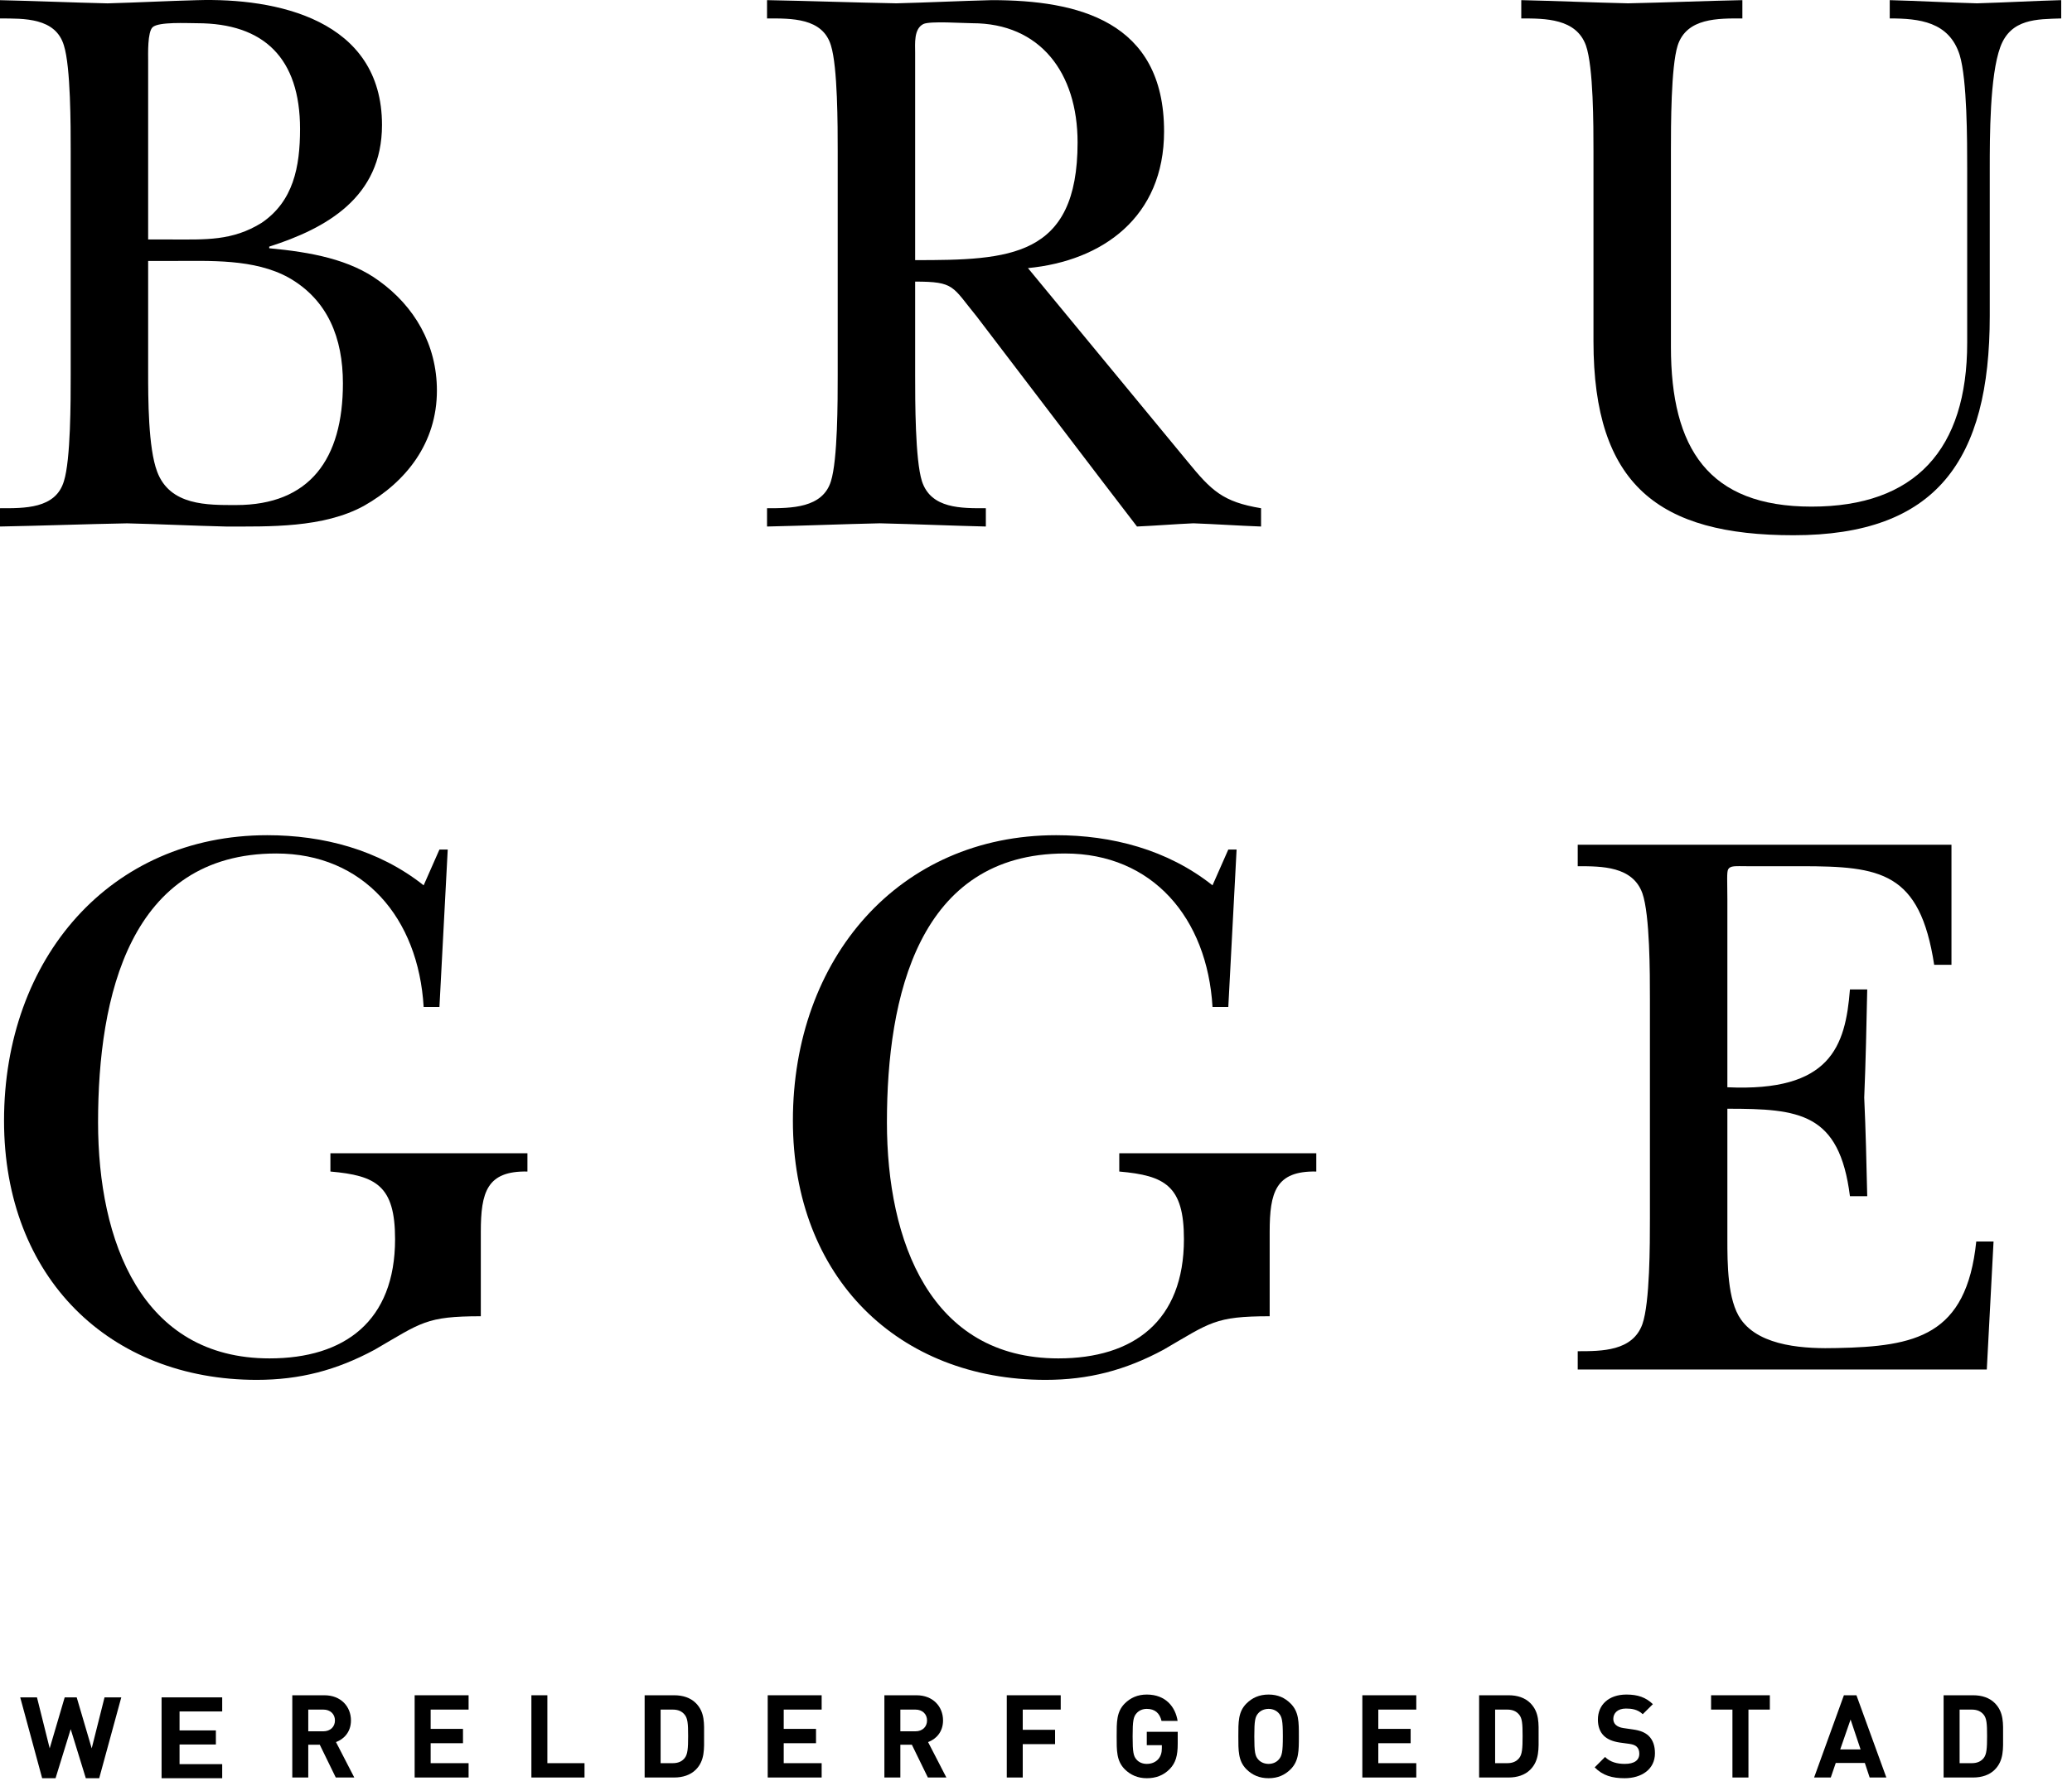
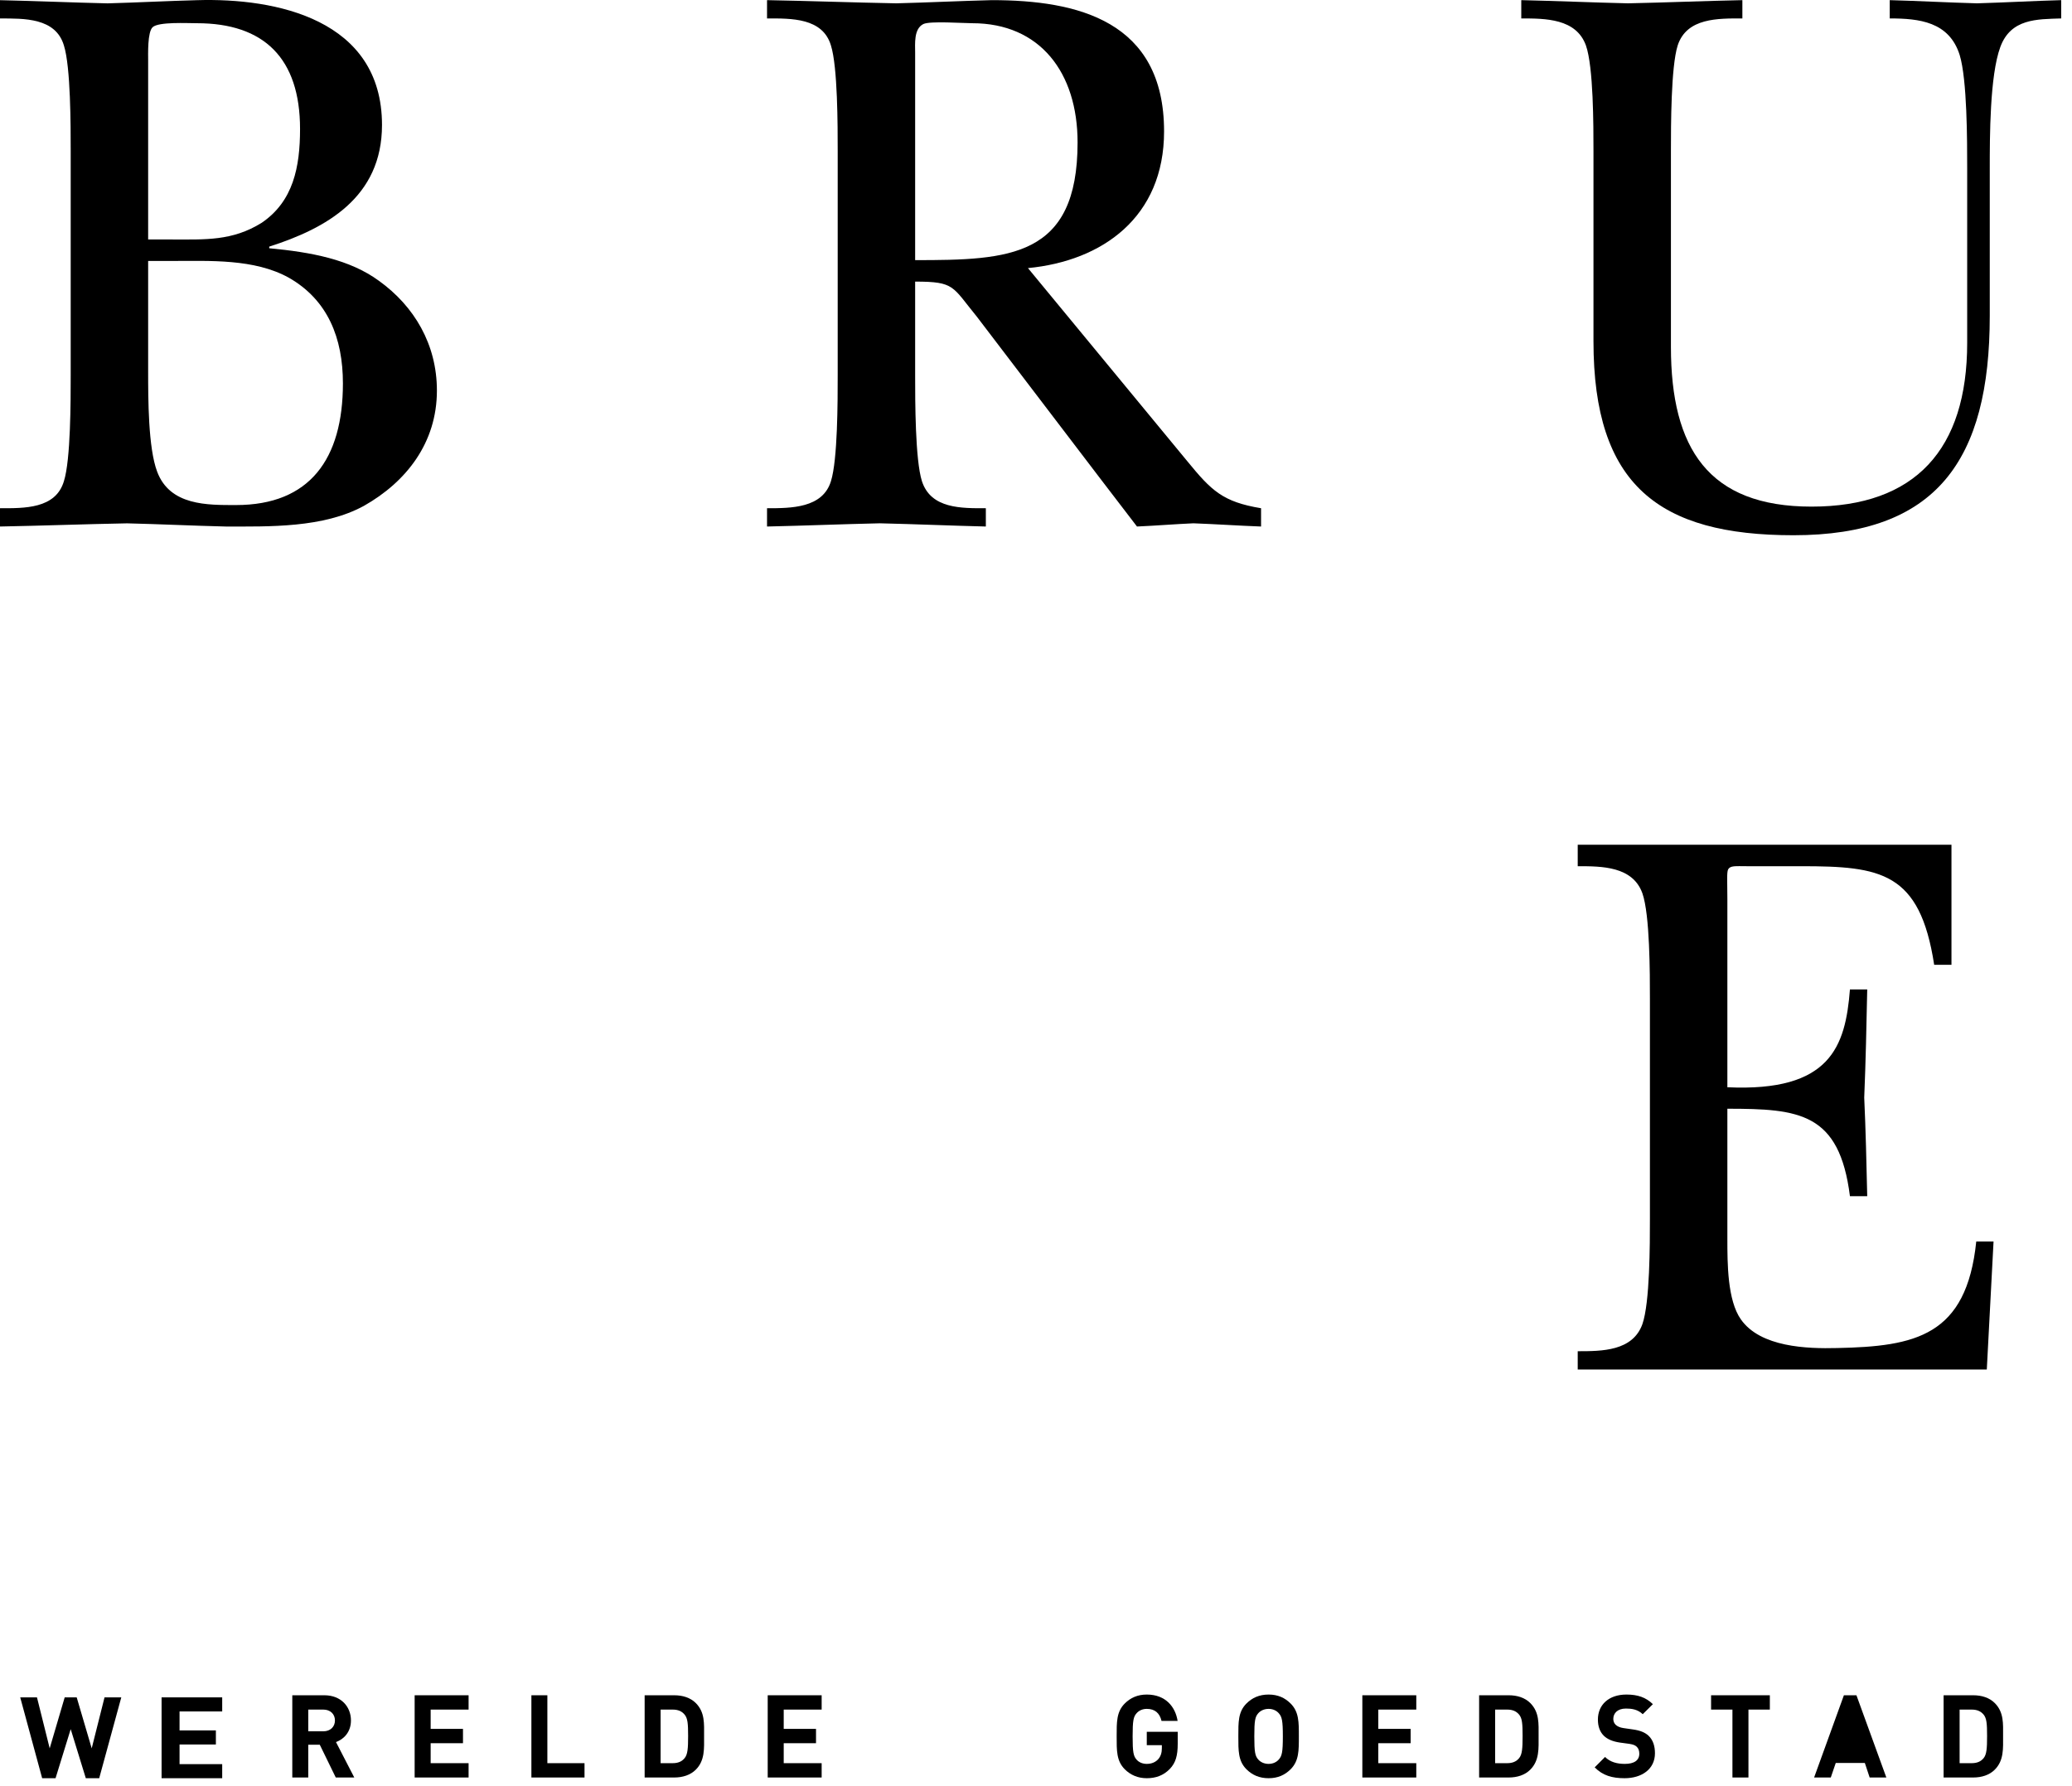
<svg xmlns="http://www.w3.org/2000/svg" width="58" height="50" viewBox="0 0 58 50" fill="none">
  <path fill-rule="evenodd" clip-rule="evenodd" d="M2.777 49.778H2.402L1.979 48.405L1.555 49.778H1.18L0.566 47.515H1.035L1.391 48.942L1.811 47.515H2.147L2.567 48.942L2.926 47.515H3.395L2.777 49.778Z" fill="black" />
  <path fill-rule="evenodd" clip-rule="evenodd" d="M4.523 49.778V47.515H6.22V47.909H5.026V48.44H6.043V48.834H5.026V49.384H6.22V49.778H4.523Z" fill="black" />
  <path fill-rule="evenodd" clip-rule="evenodd" d="M9.051 47.857H8.629V48.465H9.051C9.247 48.465 9.376 48.339 9.376 48.161C9.376 47.983 9.247 47.857 9.051 47.857ZM9.399 49.758L8.951 48.84H8.629V49.758H8.182V47.456H9.08C9.547 47.456 9.824 47.776 9.824 48.161C9.824 48.484 9.627 48.685 9.405 48.766L9.917 49.758H9.399Z" fill="black" />
  <path fill-rule="evenodd" clip-rule="evenodd" d="M11.607 49.758V47.456H13.117V47.857H12.055V48.397H12.96V48.798H12.055V49.357H13.117V49.758H11.607Z" fill="black" />
  <path fill-rule="evenodd" clip-rule="evenodd" d="M14.875 49.758V47.456H15.322V49.357H16.362V49.758H14.875Z" fill="black" />
  <path fill-rule="evenodd" clip-rule="evenodd" d="M19.165 47.999C19.088 47.905 18.985 47.857 18.83 47.857H18.492V49.357H18.83C18.985 49.357 19.088 49.309 19.165 49.215C19.249 49.111 19.262 48.947 19.262 48.597C19.262 48.248 19.249 48.102 19.165 47.999ZM19.478 49.538C19.326 49.69 19.111 49.758 18.872 49.758H18.045V47.456H18.872C19.111 47.456 19.326 47.523 19.478 47.675C19.735 47.934 19.709 48.251 19.709 48.597C19.709 48.943 19.735 49.28 19.478 49.538Z" fill="black" />
  <path fill-rule="evenodd" clip-rule="evenodd" d="M21.49 49.758V47.456H23V47.857H21.938V48.397H22.842V48.798H21.938V49.357H23V49.758H21.49Z" fill="black" />
-   <path fill-rule="evenodd" clip-rule="evenodd" d="M25.625 47.857H25.203V48.465H25.625C25.821 48.465 25.95 48.339 25.95 48.161C25.95 47.983 25.821 47.857 25.625 47.857ZM25.973 49.758L25.525 48.84H25.203V49.758H24.756V47.456H25.654C26.121 47.456 26.398 47.776 26.398 48.161C26.398 48.484 26.201 48.685 25.979 48.766L26.491 49.758H25.973Z" fill="black" />
-   <path fill-rule="evenodd" clip-rule="evenodd" d="M28.629 47.857V48.423H29.534V48.824H28.629V49.758H28.182V47.456H29.692V47.857H28.629Z" fill="black" />
  <path fill-rule="evenodd" clip-rule="evenodd" d="M32.748 49.516C32.565 49.706 32.346 49.778 32.101 49.778C31.85 49.778 31.644 49.687 31.483 49.526C31.252 49.292 31.258 49.005 31.258 48.607C31.258 48.209 31.252 47.921 31.483 47.688C31.644 47.527 31.844 47.436 32.101 47.436C32.633 47.436 32.903 47.785 32.964 48.174H32.514C32.462 47.957 32.33 47.837 32.101 47.837C31.979 47.837 31.879 47.886 31.815 47.96C31.728 48.057 31.705 48.164 31.705 48.607C31.705 49.05 31.728 49.16 31.815 49.257C31.879 49.331 31.979 49.377 32.101 49.377C32.237 49.377 32.346 49.328 32.42 49.247C32.494 49.163 32.523 49.06 32.523 48.94V48.853H32.101V48.478H32.967V48.814C32.967 49.147 32.909 49.347 32.748 49.516Z" fill="black" />
  <path fill-rule="evenodd" clip-rule="evenodd" d="M35.797 47.96C35.733 47.886 35.633 47.837 35.511 47.837C35.388 47.837 35.285 47.886 35.221 47.96C35.134 48.057 35.111 48.164 35.111 48.607C35.111 49.05 35.134 49.157 35.221 49.254C35.285 49.328 35.388 49.377 35.511 49.377C35.633 49.377 35.733 49.328 35.797 49.254C35.884 49.157 35.91 49.05 35.91 48.607C35.91 48.164 35.884 48.057 35.797 47.96ZM36.129 49.526C35.968 49.687 35.772 49.778 35.511 49.778C35.25 49.778 35.05 49.687 34.889 49.526C34.658 49.293 34.664 49.005 34.664 48.607C34.664 48.209 34.658 47.921 34.889 47.689C35.05 47.527 35.25 47.436 35.511 47.436C35.772 47.436 35.968 47.527 36.129 47.689C36.361 47.921 36.358 48.209 36.358 48.607C36.358 49.005 36.361 49.293 36.129 49.526Z" fill="black" />
  <path fill-rule="evenodd" clip-rule="evenodd" d="M38.135 49.758V47.456H39.645V47.857H38.582V48.397H39.487V48.798H38.582V49.357H39.645V49.758H38.135Z" fill="black" />
  <path fill-rule="evenodd" clip-rule="evenodd" d="M42.525 47.999C42.447 47.905 42.344 47.857 42.19 47.857H41.852V49.357H42.19C42.344 49.357 42.447 49.309 42.525 49.215C42.608 49.111 42.621 48.947 42.621 48.597C42.621 48.248 42.608 48.102 42.525 47.999ZM42.837 49.538C42.686 49.69 42.47 49.758 42.232 49.758H41.404V47.456H42.232C42.47 47.456 42.686 47.523 42.837 47.675C43.094 47.934 43.069 48.251 43.069 48.597C43.069 48.943 43.094 49.28 42.837 49.538Z" fill="black" />
  <path fill-rule="evenodd" clip-rule="evenodd" d="M45.476 49.778C45.128 49.778 44.864 49.703 44.639 49.474L44.929 49.183C45.073 49.328 45.27 49.377 45.482 49.377C45.746 49.377 45.888 49.277 45.888 49.092C45.888 49.011 45.865 48.944 45.817 48.898C45.772 48.856 45.72 48.834 45.614 48.817L45.337 48.779C45.141 48.749 44.996 48.688 44.893 48.588C44.784 48.478 44.729 48.329 44.729 48.135C44.729 47.724 45.032 47.436 45.528 47.436C45.843 47.436 46.071 47.514 46.268 47.705L45.984 47.986C45.839 47.847 45.666 47.828 45.514 47.828C45.276 47.828 45.16 47.96 45.16 48.119C45.16 48.177 45.179 48.238 45.228 48.284C45.273 48.326 45.347 48.361 45.441 48.374L45.711 48.413C45.92 48.442 46.052 48.5 46.149 48.591C46.271 48.707 46.326 48.876 46.326 49.079C46.326 49.526 45.955 49.778 45.476 49.778Z" fill="black" />
  <path fill-rule="evenodd" clip-rule="evenodd" d="M48.943 47.857V49.758H48.495V47.857H47.897V47.456H49.542V47.857H48.943Z" fill="black" />
-   <path fill-rule="evenodd" clip-rule="evenodd" d="M51.802 48.135L51.512 48.972H52.082L51.802 48.135ZM52.336 49.758L52.201 49.351H51.387L51.248 49.758H50.781L51.615 47.456H51.966L52.803 49.758H52.336Z" fill="black" />
+   <path fill-rule="evenodd" clip-rule="evenodd" d="M51.802 48.135H52.082L51.802 48.135ZM52.336 49.758L52.201 49.351H51.387L51.248 49.758H50.781L51.615 47.456H51.966L52.803 49.758H52.336Z" fill="black" />
  <path fill-rule="evenodd" clip-rule="evenodd" d="M55.527 47.999C55.45 47.905 55.346 47.857 55.192 47.857H54.854V49.357H55.192C55.346 49.357 55.45 49.309 55.527 49.215C55.61 49.111 55.623 48.947 55.623 48.597C55.623 48.248 55.61 48.102 55.527 47.999ZM55.839 49.538C55.688 49.69 55.472 49.758 55.234 49.758H54.406V47.456H55.234C55.472 47.456 55.688 47.523 55.839 47.675C56.096 47.934 56.071 48.251 56.071 48.597C56.071 48.943 56.096 49.28 55.839 49.538Z" fill="black" />
  <path fill-rule="evenodd" clip-rule="evenodd" d="M4.147 10.399C4.147 11.155 4.147 12.536 4.399 13.203C4.757 14.16 5.81 14.138 6.609 14.138C8.672 14.138 9.599 12.847 9.599 10.733C9.599 9.464 9.177 8.396 8.083 7.773C7.115 7.238 5.873 7.305 4.799 7.305H4.147V10.399ZM4.147 6.704H4.82C5.746 6.704 6.504 6.749 7.325 6.237C8.209 5.636 8.399 4.679 8.399 3.61C8.399 1.629 7.388 0.65 5.515 0.65C5.241 0.65 4.441 0.606 4.273 0.761C4.126 0.895 4.147 1.518 4.147 1.696V6.704ZM1.979 4.234C1.979 3.521 1.979 1.874 1.789 1.273C1.558 0.494 0.674 0.517 0 0.517V0.005C1.01 0.027 2 0.071 3.01 0.094C3.852 0.071 4.673 0.027 5.515 0.005C7.725 -0.062 10.693 0.539 10.693 3.499C10.693 5.525 9.136 6.392 7.536 6.904V6.949C8.715 7.06 9.788 7.261 10.609 7.862C11.598 8.574 12.23 9.642 12.23 10.933C12.23 12.402 11.367 13.493 10.188 14.16C9.051 14.783 7.536 14.739 6.315 14.739C5.389 14.717 4.483 14.672 3.557 14.65C2.379 14.672 1.179 14.717 0 14.739V14.227C0.674 14.227 1.558 14.249 1.789 13.47C1.979 12.87 1.979 11.222 1.979 10.51V4.234Z" fill="black" />
  <path fill-rule="evenodd" clip-rule="evenodd" d="M25.617 7.282C28.248 7.282 30.164 7.215 30.164 3.988C30.164 2.03 29.111 0.65 27.217 0.65C26.965 0.65 26.038 0.583 25.849 0.672C25.575 0.806 25.617 1.228 25.617 1.473V7.282ZM33.237 12.913C33.911 13.737 34.227 14.049 35.3 14.227V14.739C34.669 14.716 34.037 14.672 33.406 14.649C32.88 14.672 32.353 14.716 31.827 14.739L30.838 13.448L27.343 8.863C26.649 8.017 26.733 7.883 25.617 7.883V10.51C25.617 11.222 25.617 12.869 25.807 13.47C26.059 14.249 26.922 14.227 27.596 14.227V14.739C26.628 14.716 25.638 14.672 24.628 14.649C23.576 14.672 22.523 14.716 21.471 14.739V14.227C22.144 14.227 23.028 14.227 23.26 13.47C23.449 12.869 23.449 11.222 23.449 10.51V4.233C23.449 3.521 23.449 1.874 23.26 1.273C23.028 0.494 22.144 0.516 21.471 0.516V0.004C22.671 0.026 23.891 0.071 25.091 0.093C25.975 0.071 26.88 0.026 27.764 0.004C30.164 0.004 32.585 0.583 32.585 3.677C32.585 6.08 30.859 7.305 28.775 7.505L33.237 12.913Z" fill="black" />
  <path fill-rule="evenodd" clip-rule="evenodd" d="M55.698 8.841C55.698 12.891 54.203 14.983 50.204 14.983C46.436 14.983 44.605 13.581 44.605 9.553V4.233C44.605 3.521 44.605 1.874 44.394 1.273C44.121 0.516 43.257 0.516 42.584 0.516V0.004C43.573 0.026 44.584 0.071 45.573 0.093C46.647 0.071 47.699 0.026 48.773 0.004V0.516C48.099 0.516 47.215 0.494 46.962 1.273C46.773 1.874 46.773 3.521 46.773 4.233V9.709C46.773 12.557 47.825 14.182 50.709 14.182C53.614 14.182 55.066 12.58 55.066 9.597V4.723C55.066 3.944 55.066 2.23 54.856 1.54C54.561 0.605 53.719 0.516 52.898 0.516V0.004C53.719 0.026 54.519 0.071 55.34 0.093C56.119 0.071 56.898 0.026 57.698 0.004V0.516C57.024 0.539 56.287 0.516 55.993 1.317C55.698 2.119 55.698 3.833 55.698 4.723V8.841Z" fill="black" />
-   <path fill-rule="evenodd" clip-rule="evenodd" d="M12.301 28.188H11.859C11.712 25.695 10.175 23.892 7.733 23.892C3.629 23.892 2.745 27.899 2.745 31.415C2.745 34.754 3.965 38.026 7.544 38.026C9.649 38.026 11.059 36.98 11.059 34.687C11.059 33.196 10.533 32.907 9.249 32.795V32.283H14.764V32.795C13.627 32.773 13.459 33.374 13.459 34.487V36.846C11.922 36.846 11.796 37.024 10.491 37.781C9.417 38.36 8.386 38.627 7.186 38.627C3.081 38.627 0.113 35.778 0.113 31.371C0.113 26.83 3.081 23.38 7.481 23.38C9.038 23.38 10.596 23.781 11.859 24.783L12.301 23.781H12.533L12.301 28.188Z" fill="black" />
-   <path fill-rule="evenodd" clip-rule="evenodd" d="M34.383 28.188H33.941C33.794 25.695 32.257 23.892 29.815 23.892C25.711 23.892 24.827 27.899 24.827 31.415C24.827 34.754 26.047 38.026 29.626 38.026C31.731 38.026 33.141 36.98 33.141 34.687C33.141 33.196 32.615 32.907 31.331 32.795V32.283H36.846V32.795C35.709 32.773 35.541 33.374 35.541 34.487V36.846C34.004 36.846 33.878 37.024 32.573 37.781C31.499 38.36 30.468 38.627 29.268 38.627C25.163 38.627 22.195 35.778 22.195 31.371C22.195 26.83 25.163 23.38 29.563 23.38C31.12 23.38 32.678 23.781 33.941 24.783L34.383 23.781H34.615L34.383 28.188Z" fill="black" />
  <path fill-rule="evenodd" clip-rule="evenodd" d="M46.185 27.965C46.185 27.253 46.185 25.606 45.974 25.005C45.701 24.248 44.838 24.248 44.164 24.248V23.647H54.626V27.008H54.142C53.742 24.404 52.647 24.248 50.416 24.248H48.9C48.584 24.248 48.437 24.226 48.374 24.337C48.332 24.426 48.353 24.671 48.353 25.161V30.436C51.237 30.569 51.658 29.3 51.784 27.698H52.268C52.247 28.7 52.226 29.723 52.184 30.725C52.226 31.637 52.247 32.572 52.268 33.485H51.784C51.489 31.148 50.374 31.037 48.353 31.037V34.687C48.353 35.355 48.353 36.401 48.732 36.935C49.279 37.714 50.584 37.758 51.426 37.736C53.615 37.691 55.047 37.402 55.32 34.753H55.804L55.615 38.337H44.164V37.825C44.838 37.825 45.701 37.825 45.974 37.068C46.185 36.467 46.185 34.82 46.185 34.108V27.965Z" fill="black" />
</svg>